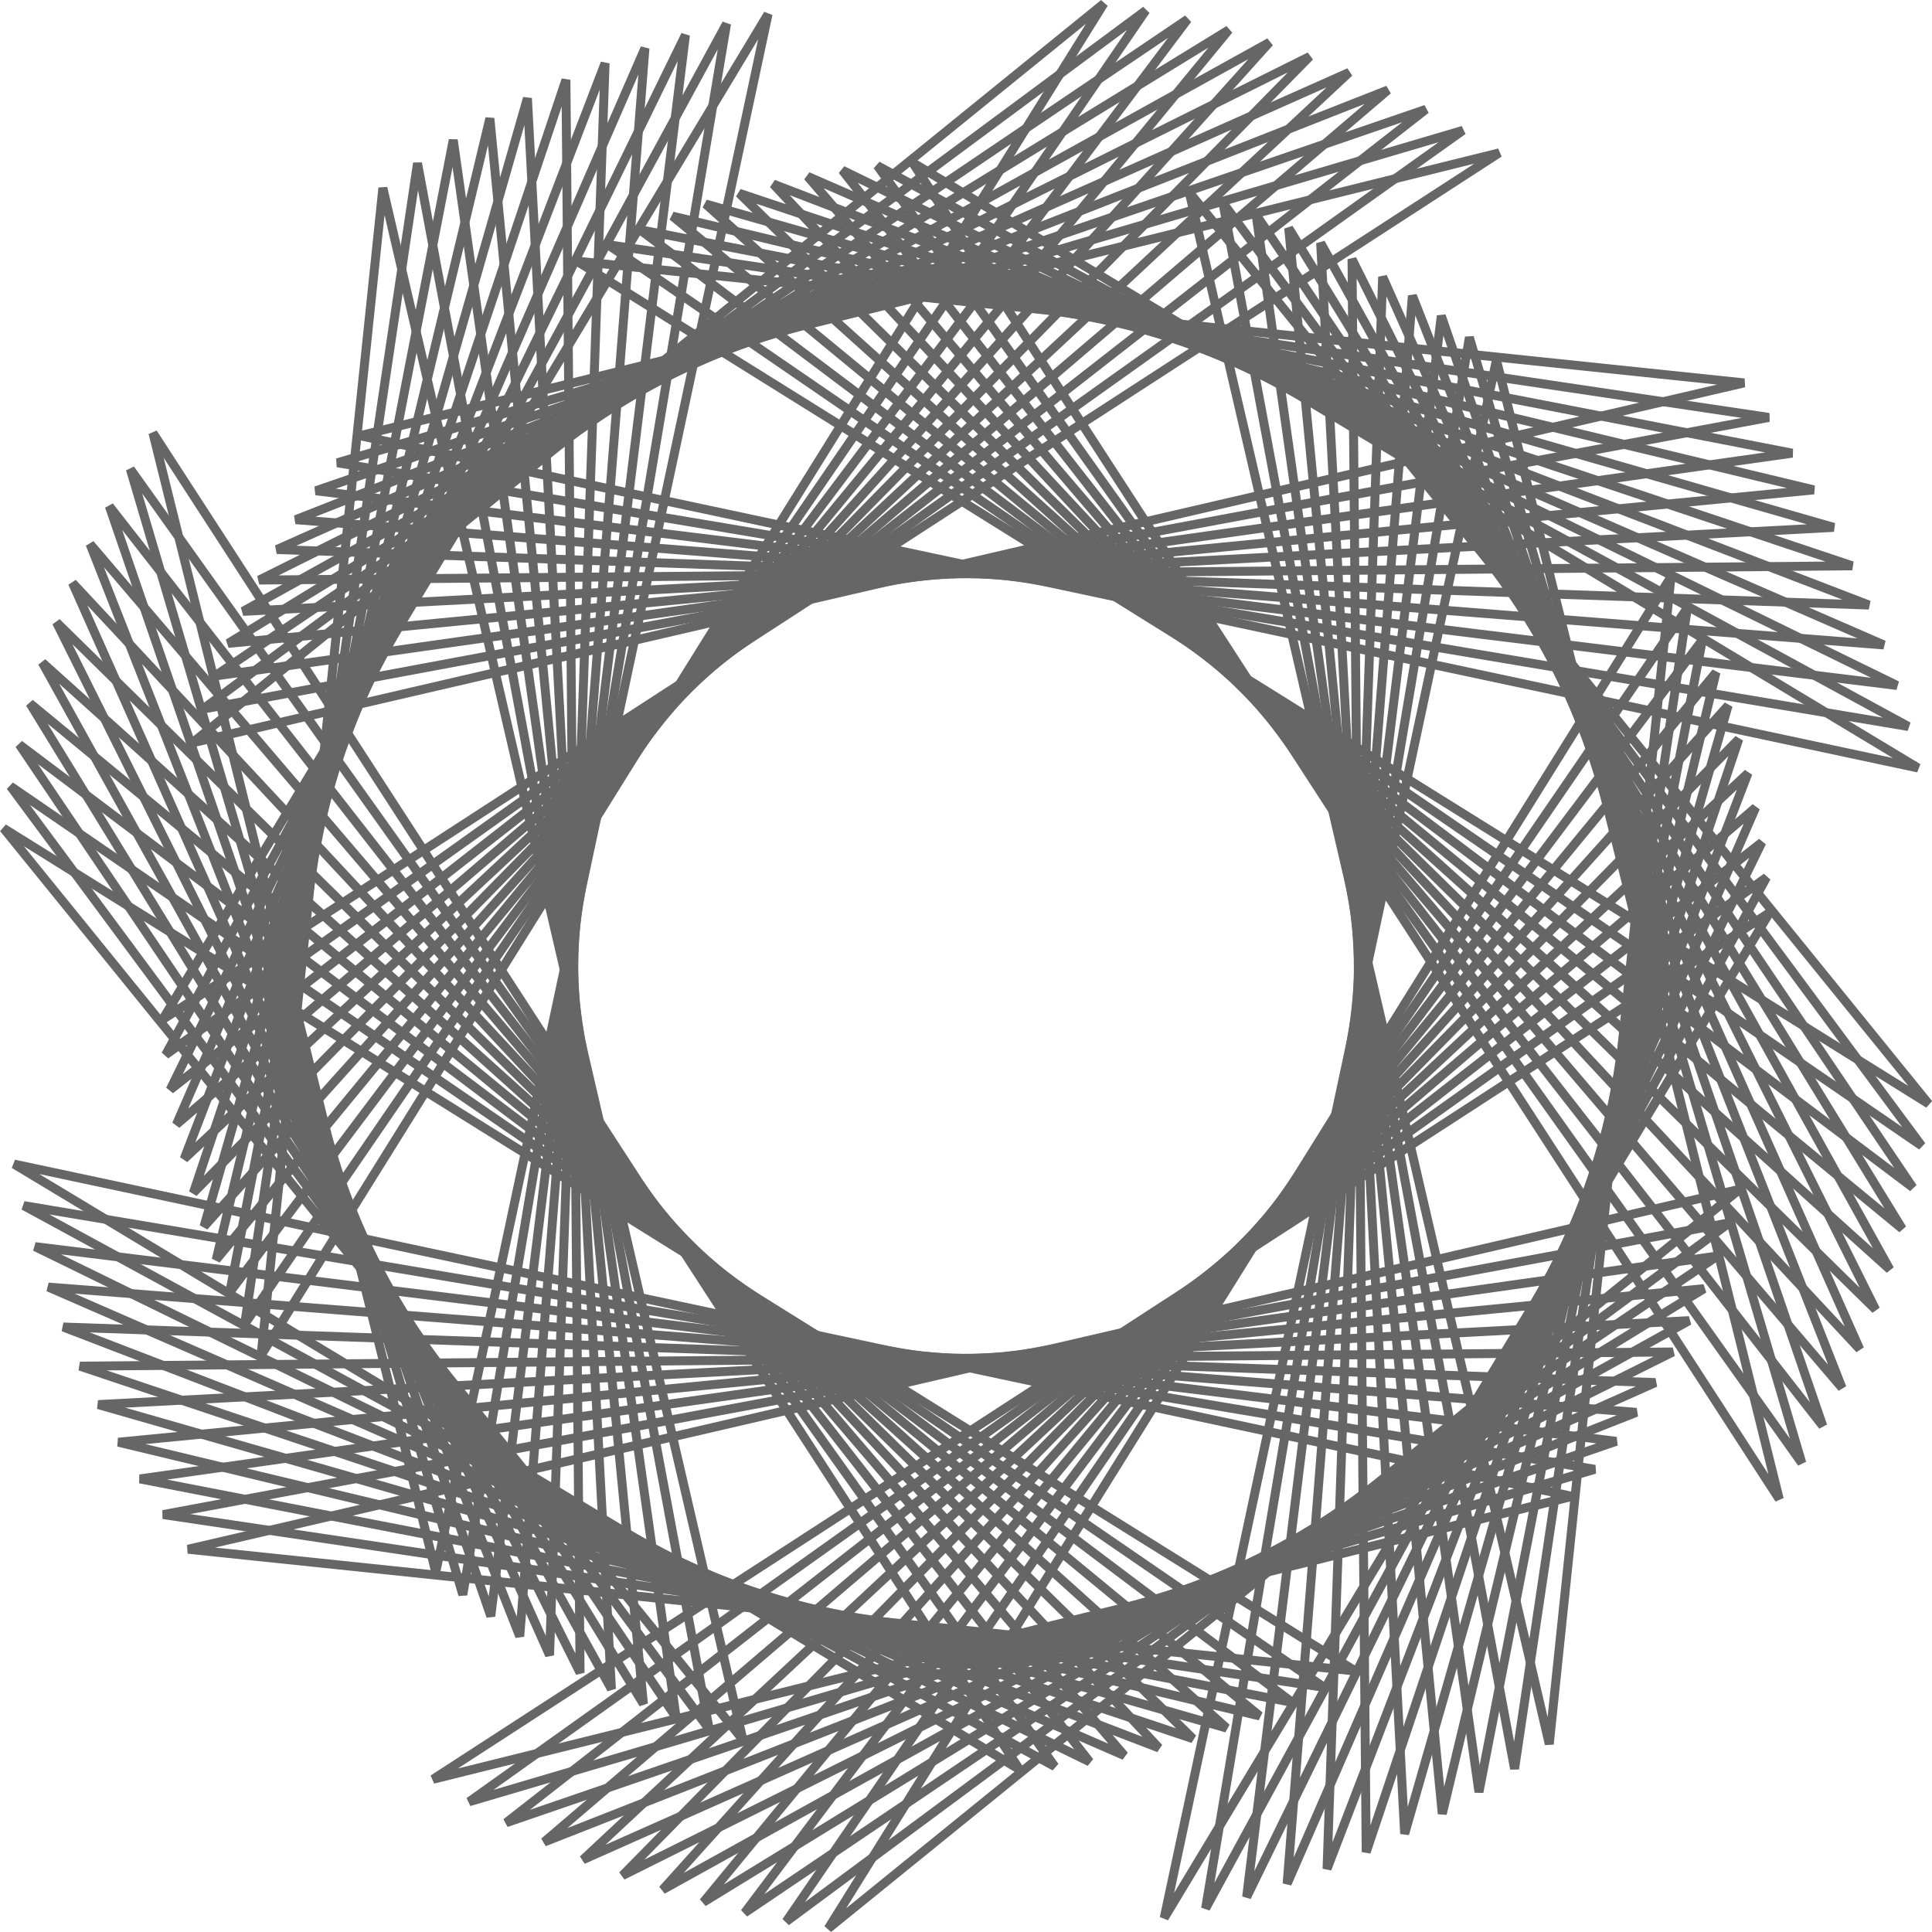
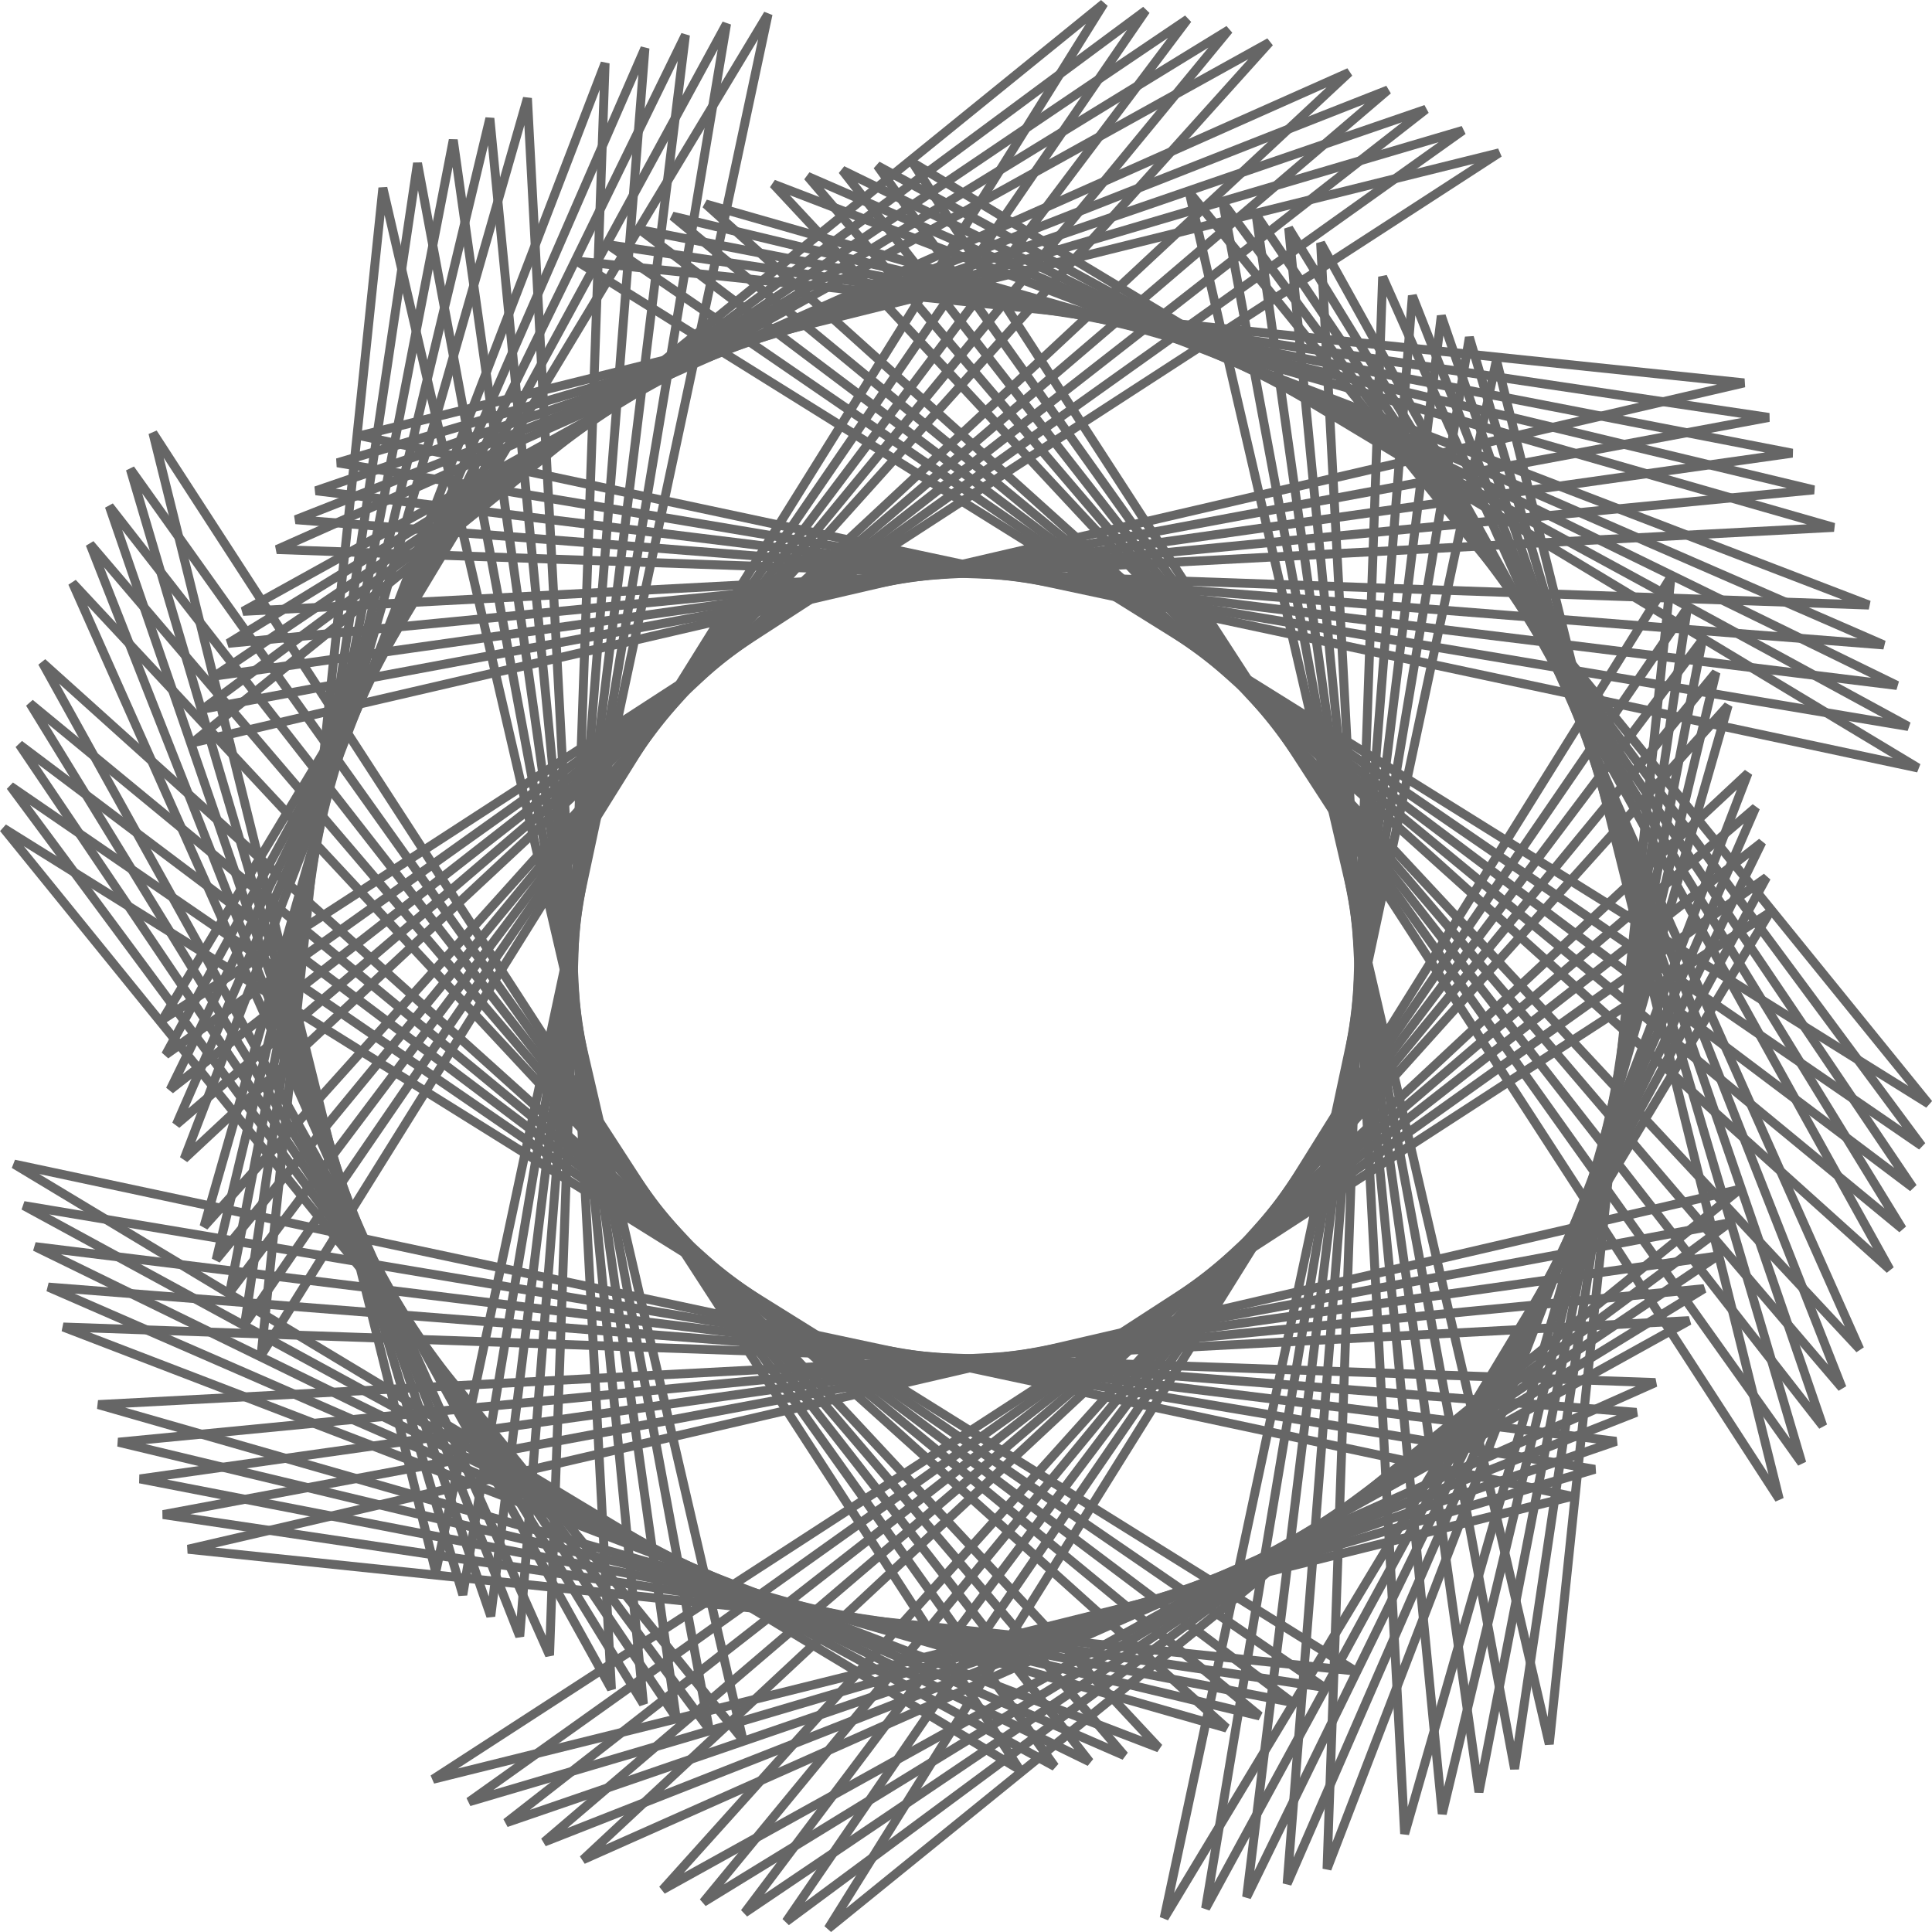
<svg xmlns="http://www.w3.org/2000/svg" viewBox="0 0 431.94 431.94">
  <g color="#000" stroke="#666" stroke-width="1.129" fill="none">
    <path d="M397.79 335.164L334.563 80.478 260.28 428.81l135.368-224.798L96.814 397.79l254.685-63.247L3.149 260.26l224.816 135.386L34.188 96.795 97.42 351.48 171.717 3.148 36.333 227.964 335.184 34.169 80.481 97.413l348.35 74.285L204.015 36.325z" stroke-width="2" />
    <path d="M162.436 5.31L37.035 235.81 327.083 29.139l-251.65 74.324 351.23 58.96L196.151 37.033l206.684 290.06L328.51 75.42l-58.971 351.243L394.936 196.16 104.878 402.82l251.675-74.326L5.297 269.537l230.524 125.401L29.138 104.876l74.334 251.667z" stroke-width="2" />
    <path d="M113.16 407.508l248.175-85.272L7.84 278.718l235.78 115.178-219.182-280.73 85.289 248.173L153.243 7.827 38.05 243.627 318.797 24.441 70.623 109.72l353.496 43.53-235.8-115.192 219.202 280.746-85.289-248.19-43.518 353.512 115.182-235.799z" stroke-width="2" />
    <path d="M421.157 144.19L180.567 39.44l231.26 270.851-96.06-244.182-27.998 355.043 104.736-240.6-270.862 231.273 244.207-96.063-355.057-28.01L251.386 392.5 20.134 121.638l96.064 244.205 27.995-355.068L39.445 251.39 310.308 20.116 66.111 116.187z" stroke-width="2" />
    <path d="M16.205 130.318L122.863 370.07 135.28 14.136l-94.1 244.946L301.644 16.183 61.894 122.858l355.952 12.414L172.88 41.158l242.902 260.48-106.663-239.75-12.43 355.936 94.113-244.967-260.478 242.92L370.091 309.1 14.14 296.685l244.965 94.102z" stroke-width="2" />
-     <path d="M305.441 414.079l83.298-248.832-249.578 254.07 234.84-117.056-356.13 3.173 248.841 83.284L12.627 139.13l117.061 234.865-3.164-356.146-83.293 248.835L292.82 12.62 57.956 129.683l356.155-3.18L165.256 43.21 419.34 292.799 302.272 57.944z" stroke-width="2" />
    <path d="M283.83 9.455L54.327 136.684l355.658-18.777-252.243-72.305 264.762 238.212L295.259 54.317l18.78 355.675 72.32-252.264-238.23 264.766 229.5-127.235-355.662 18.765 252.265 72.317L9.448 148.116l127.25 229.515-18.78-355.676-72.306 252.261z" stroke-width="2" />
    <path d="M26.458 322.435l255.175 61.204L6.687 157.247 143.85 380.949 109.521 26.45 48.333 281.634l226.4-274.962L51.009 143.843l354.513-34.32-255.177-61.2 274.94 226.404L288.112 51.002l34.337 354.522 61.198-255.198-226.402 274.96L380.959 288.11z" stroke-width="2" />
    <path d="M427.655 265.5L280.83 48.006l49.823 352.659 49.96-257.607L166.476 427.65l217.488-146.84L31.288 330.64l257.63 49.97-284.6-214.154 146.83 217.492-49.812-352.663-49.97 257.63L265.517 4.297 48.01 151.143l352.677-49.828L143.06 51.356z" stroke-width="2" />
    <path d="M93.344 36.482l-38.64 259.555L256.172 2.33 45.328 158.546l350.137-65.22-259.561-38.623 293.721 201.473L273.401 45.31l65.213 350.153 38.635-259.556-201.478 293.7 210.865-156.224-350.16 65.229 259.576 38.631L2.331 175.77 158.56 386.624z" stroke-width="2" />
    <path d="M185.175 431.167l203.813-165.293L42.04 346.366l260.992 27.227L.791 185.178 166.1 388.984 85.6 42.02 58.366 303.035 246.795.787 42.986 166.084l346.953-80.48L128.923 58.37l302.265 188.423L265.873 42.971l80.498 346.964 27.224-261.01z" stroke-width="2" />
  </g>
</svg>